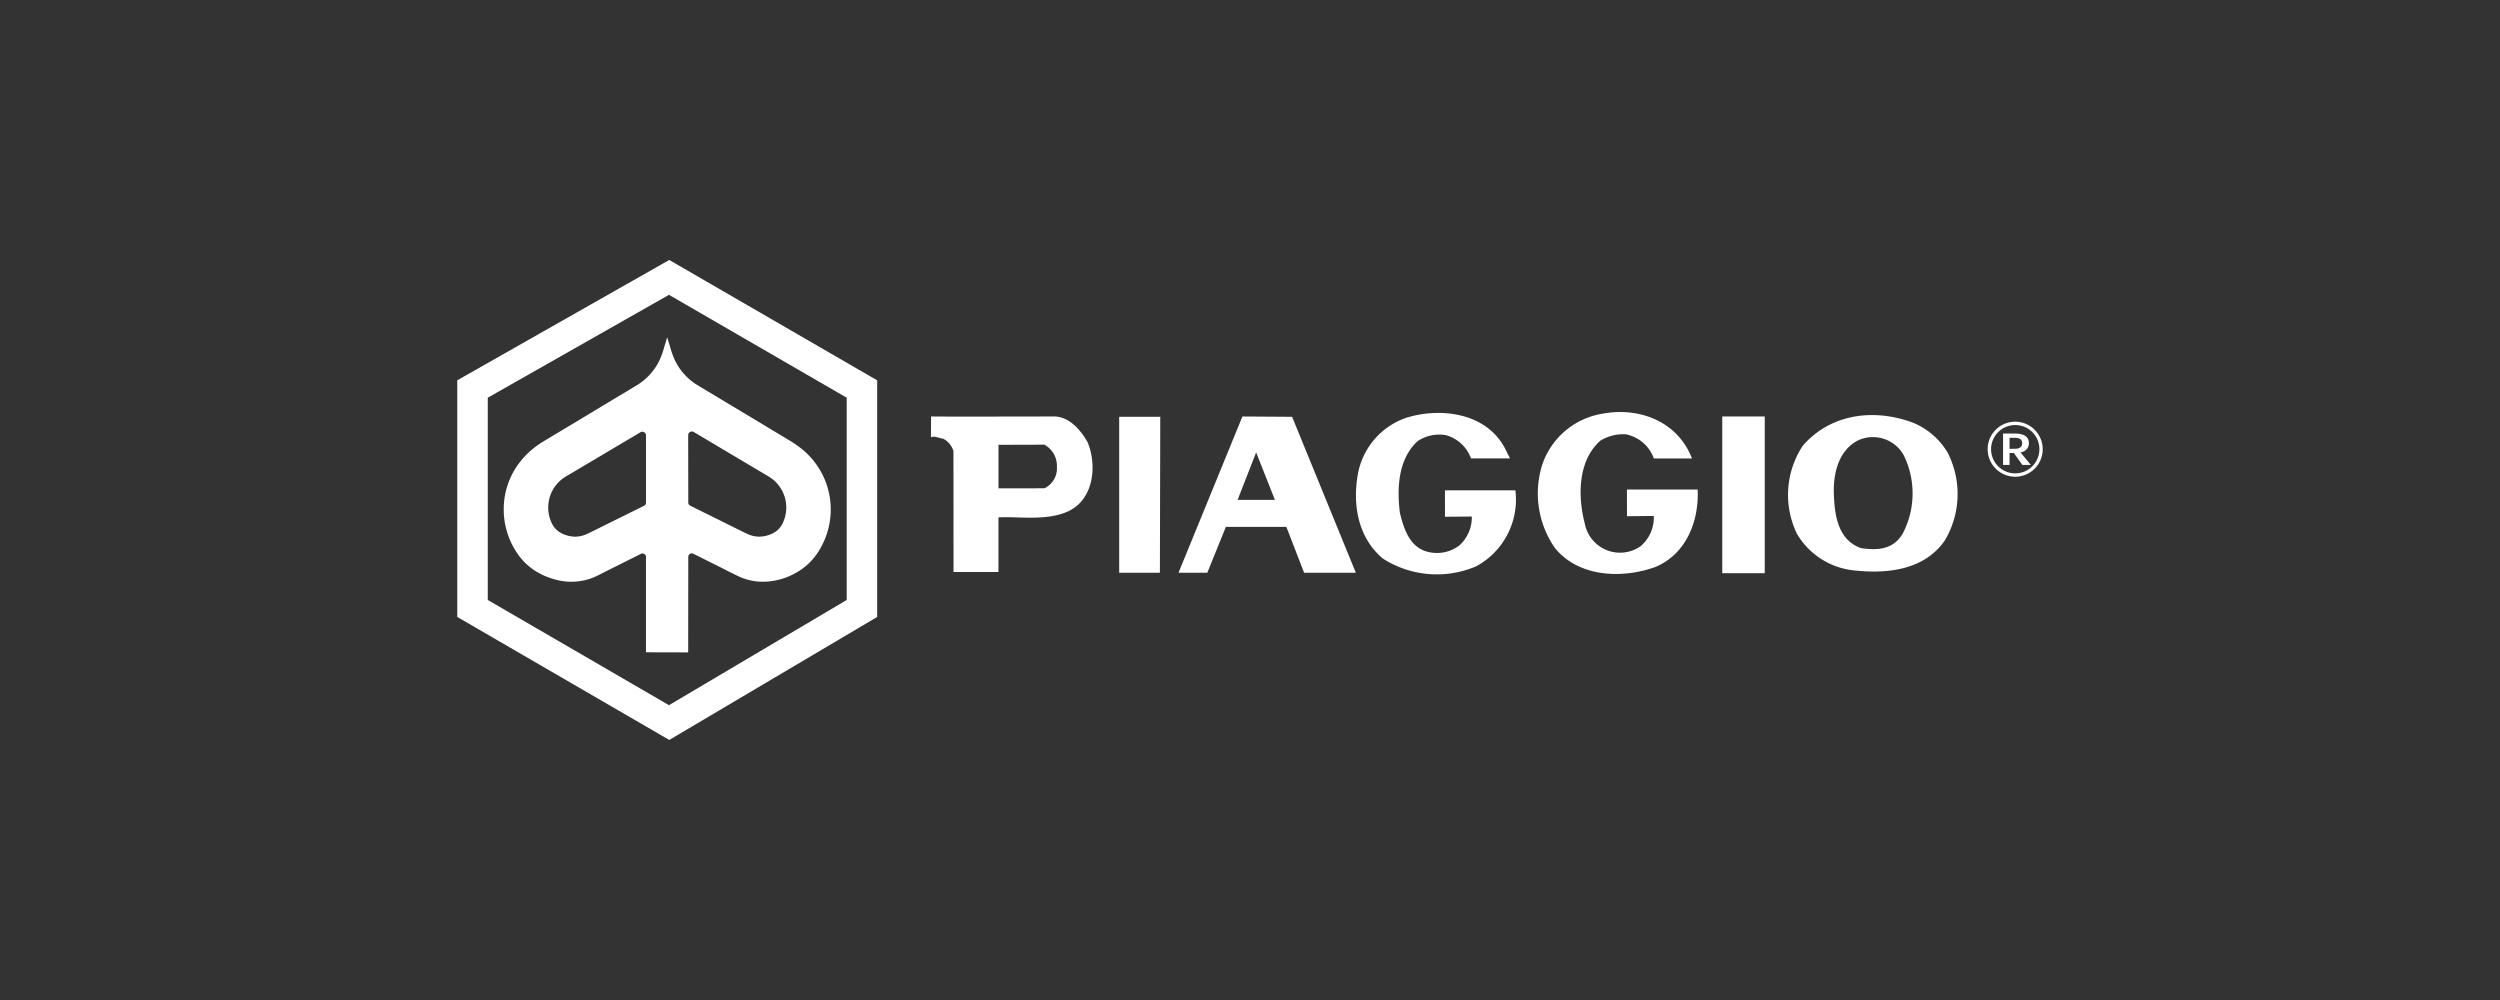
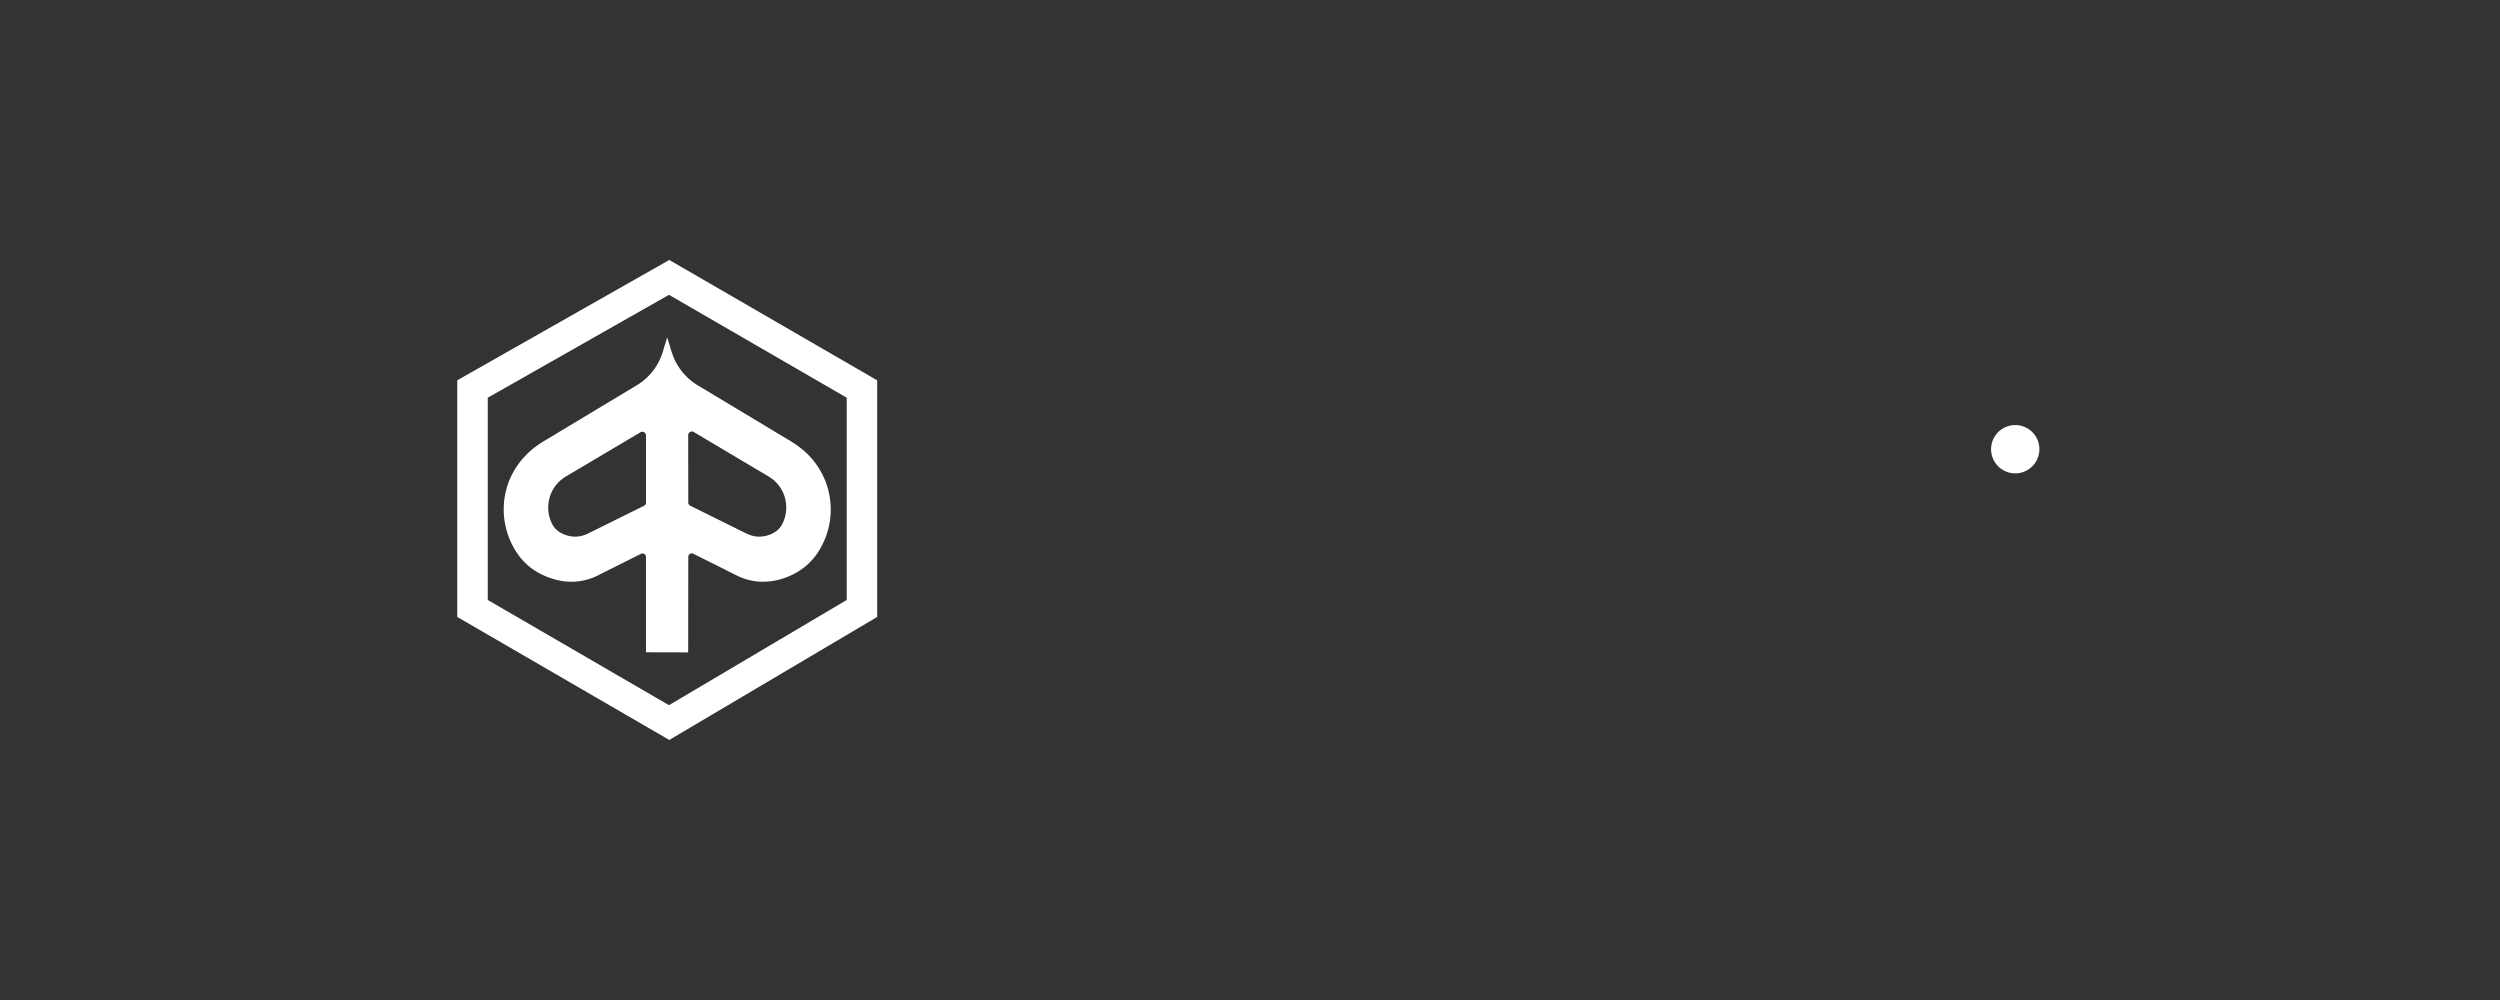
<svg xmlns="http://www.w3.org/2000/svg" width="250" height="100" viewBox="0 0 250 100">
  <rect x="0" y="0" width="250" height="100" fill="#333333" stroke="none" />
  <g id="Raggruppa_129" data-name="Raggruppa 129" transform="translate(-10931 -4543)">
    <rect id="Rettangolo_77" data-name="Rettangolo 77" width="250" height="100" transform="translate(10931 4543)" fill="none" />
    <g id="Raggruppa_128" data-name="Raggruppa 128" transform="translate(-5.907 -132.49)">
      <path id="Tracciato_196" data-name="Tracciato 196" d="M53.578,59.487,35.805,70.008,17.683,59.487V39.261L35.805,28.973,53.578,39.261Zm-17.745-34-21.2,12.032V61.185l21.2,12.3,20.792-12.3V37.524Z" transform="translate(10968 4676)" fill="#fff" />
      <path id="Tracciato_198" data-name="Tracciato 198" d="M37.432,49.215a.353.353,0,0,1-.208-.331l-.011-6.724a.375.375,0,0,1,.184-.321.365.365,0,0,1,.371,0l5.888,3.5,1.5.888a4.374,4.374,0,0,1,.683.49,3.748,3.748,0,0,1,.56.644,3.614,3.614,0,0,1,.282,3.562,2.112,2.112,0,0,1-.953,1.021,3.1,3.1,0,0,1-1.4.362A2.865,2.865,0,0,1,43.1,52.02c-.217-.1-1.01-.493-1.143-.563l-4.528-2.243m-4.641.011-4.51,2.231c-.215.109-.942.472-1.147.563a2.838,2.838,0,0,1-1.23.288,3.094,3.094,0,0,1-1.391-.362,2.119,2.119,0,0,1-.955-1.02,3.619,3.619,0,0,1,.844-4.206,4.36,4.36,0,0,1,.684-.491l1.5-.885,5.851-3.474a.366.366,0,0,1,.561.316l0,6.71a.349.349,0,0,1-.206.331m6.986,5.809,1.109.557.19.1c.31.156.63.319.948.471a5.916,5.916,0,0,0,2.066.622,6.471,6.471,0,0,0,2.511-.265,6.849,6.849,0,0,0,2.272-1.189A6.361,6.361,0,0,0,50.5,53.349,7.775,7.775,0,0,0,48.4,43.4a11.669,11.669,0,0,0-1.258-.835q-4.3-2.589-8.6-5.17c-.215-.126-.479-.285-.661-.407a5.926,5.926,0,0,1-2.054-2.449,9.425,9.425,0,0,1-.428-1.231l-.079-.265-.206-.675c-.1.339-.227.743-.227.743l-.08.265a7.892,7.892,0,0,1-.465,1.3,5.889,5.889,0,0,1-2.214,2.459l-8.316,5-.406.243-.68.41a8.836,8.836,0,0,0-.947.655,8.179,8.179,0,0,0-1.6,1.683,7.645,7.645,0,0,0-1.411,4.426A7.789,7.789,0,0,0,20.14,54a6.1,6.1,0,0,0,1.649,1.641,7.056,7.056,0,0,0,2.119.949,5.925,5.925,0,0,0,4.514-.531l4.041-2.022a.35.35,0,0,1,.53.331v9.5l4.22.011.01-9.523a.372.372,0,0,1,.167-.329.362.362,0,0,1,.364,0l2.022,1.01" transform="translate(10968.512 4676.85)" fill="#fff" />
-       <path id="Tracciato_199" data-name="Tracciato 199" d="M152.867,42.462v-1.1h.5c.561,0,.764.2.764.549s-.246.548-.69.548Zm1.081.346a.89.89,0,0,0,.852-.913c0-.784-.73-.959-1.406-.959H152.22v3.141h.648V42.885h.431l.854,1.191H155Z" transform="translate(10984.994 4677.908)" fill="#fff" />
-       <path id="Tracciato_200" data-name="Tracciato 200" d="M153.616,45.386a2.752,2.752,0,1,1,2.732-2.751A2.746,2.746,0,0,1,153.616,45.386Zm0-5.167a2.415,2.415,0,1,0,2.4,2.416A2.409,2.409,0,0,0,153.616,40.219Z" transform="translate(10984.829 4677.777)" fill="#fff" />
-       <path id="Tracciato_201" data-name="Tracciato 201" d="M69.391,44.528a2.2,2.2,0,0,1-1.247,2.12l-4.593.006V42.3l4.593-.013a2.424,2.424,0,0,1,1.247,2.243m2.119,3.765c1.655-1.521,1.77-4.313.942-6.267-.684-1.2-1.767-2.472-3.222-2.559-.013-.006-11.923.029-12.422-.006l-.015,2.083c.4-.171.8.109,1.226.138a2.094,2.094,0,0,1,1.026,1.237l.008,12.1h4.492V49.56c2.061-.153,5.912.6,7.966-1.267m8.179,6.8L79.726,39.5H75.619V55.092Zm11.5-7.289-3.729,0,1.854-4.742Zm2.921,7.289h5.173L92.91,39.5l-4.968-.033L81.551,55.092h2.881l1.855-4.585h6.049Zm14.087-5.6,2.682-.02a3.778,3.778,0,0,1-1.256,2.9,3.709,3.709,0,0,1-3.422.548c-1.625-.576-2.137-2.329-2.51-3.8-.316-2.5-.171-5.4,1.767-7.186a3.9,3.9,0,0,1,2.8-.606,3.7,3.7,0,0,1,2.539,2.329H114.7l-.4-.8c-1.827-3.794-6.56-4.341-10.013-3.249a7.349,7.349,0,0,0-4.85,5.923c-.484,3.193.257,6.209,2.54,8.137a10,10,0,0,0,9.357.774,7.591,7.591,0,0,0,3.905-7.588h-7.044Zm18.2-.051,2.682-.026a3.759,3.759,0,0,1-1.312,3.017,3.587,3.587,0,0,1-5.593-2.271c-.712-2.759-.683-6.3,1.568-8.28a4.359,4.359,0,0,1,2.541-.631,3.74,3.74,0,0,1,2.8,2.413h3.82l-.2-.458c-1.57-3.392-5.249-4.659-8.7-4.026A7.646,7.646,0,0,0,117.92,44.3a9.566,9.566,0,0,0,1.283,8.335c2.481,3.019,6.931,3.019,10.069,1.87,3.025-1.294,4.336-4.514,4.193-7.732h-7.073Zm9.527,5.7h4.25V39.467h-4.25Zm18-3.883c-1,1.583-2.568,1.583-4.109,1.38-2.367-.833-2.681-3.392-2.737-5.633-.029-2.1.6-4.256,2.482-5.176a3.532,3.532,0,0,1,4.505,1.5,8.656,8.656,0,0,1-.142,7.934m4.536-8.193A7.262,7.262,0,0,0,155.03,40.1c-3.822-1.438-8.186-.977-11.037,2.271a8.939,8.939,0,0,0-.6,8.825,7.5,7.5,0,0,0,5.591,3.651c3.282.374,7.074.058,9.184-2.96a9.083,9.083,0,0,0,.286-8.825" transform="translate(10973.207 4677.671)" fill="#fff" />
+       <path id="Tracciato_200" data-name="Tracciato 200" d="M153.616,45.386A2.746,2.746,0,0,1,153.616,45.386Zm0-5.167a2.415,2.415,0,1,0,2.4,2.416A2.409,2.409,0,0,0,153.616,40.219Z" transform="translate(10984.829 4677.777)" fill="#fff" />
    </g>
  </g>
</svg>